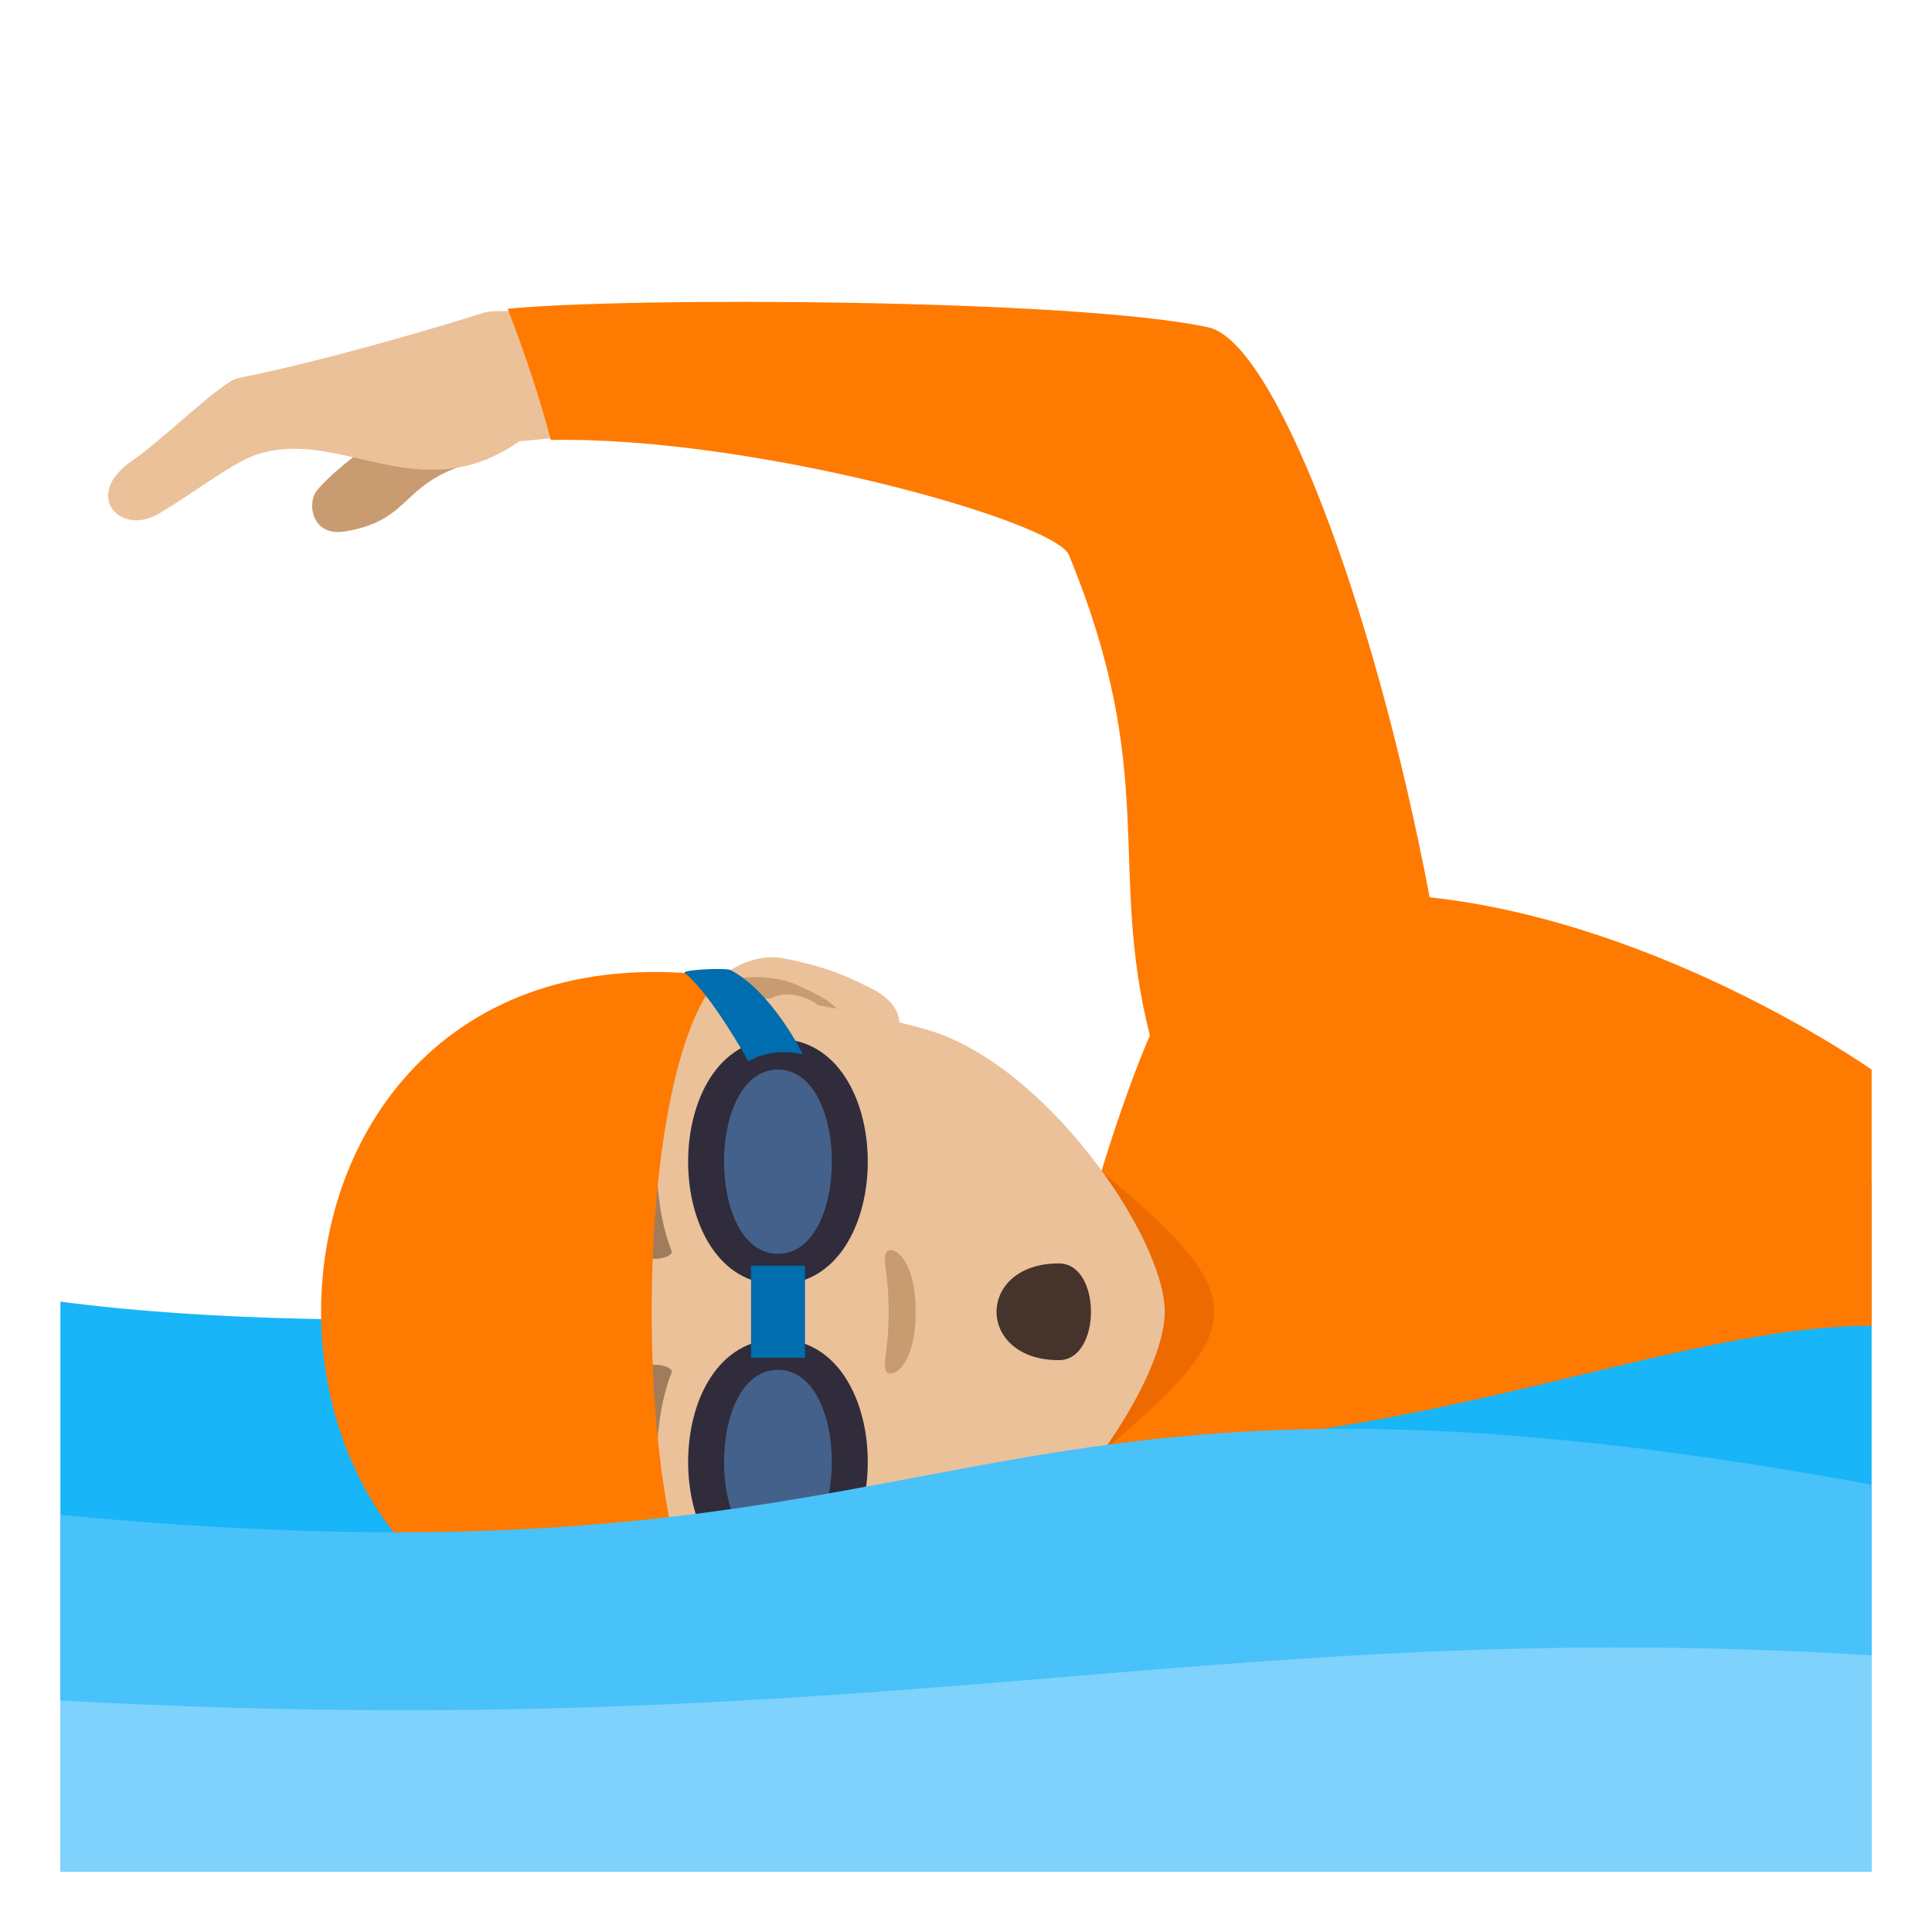
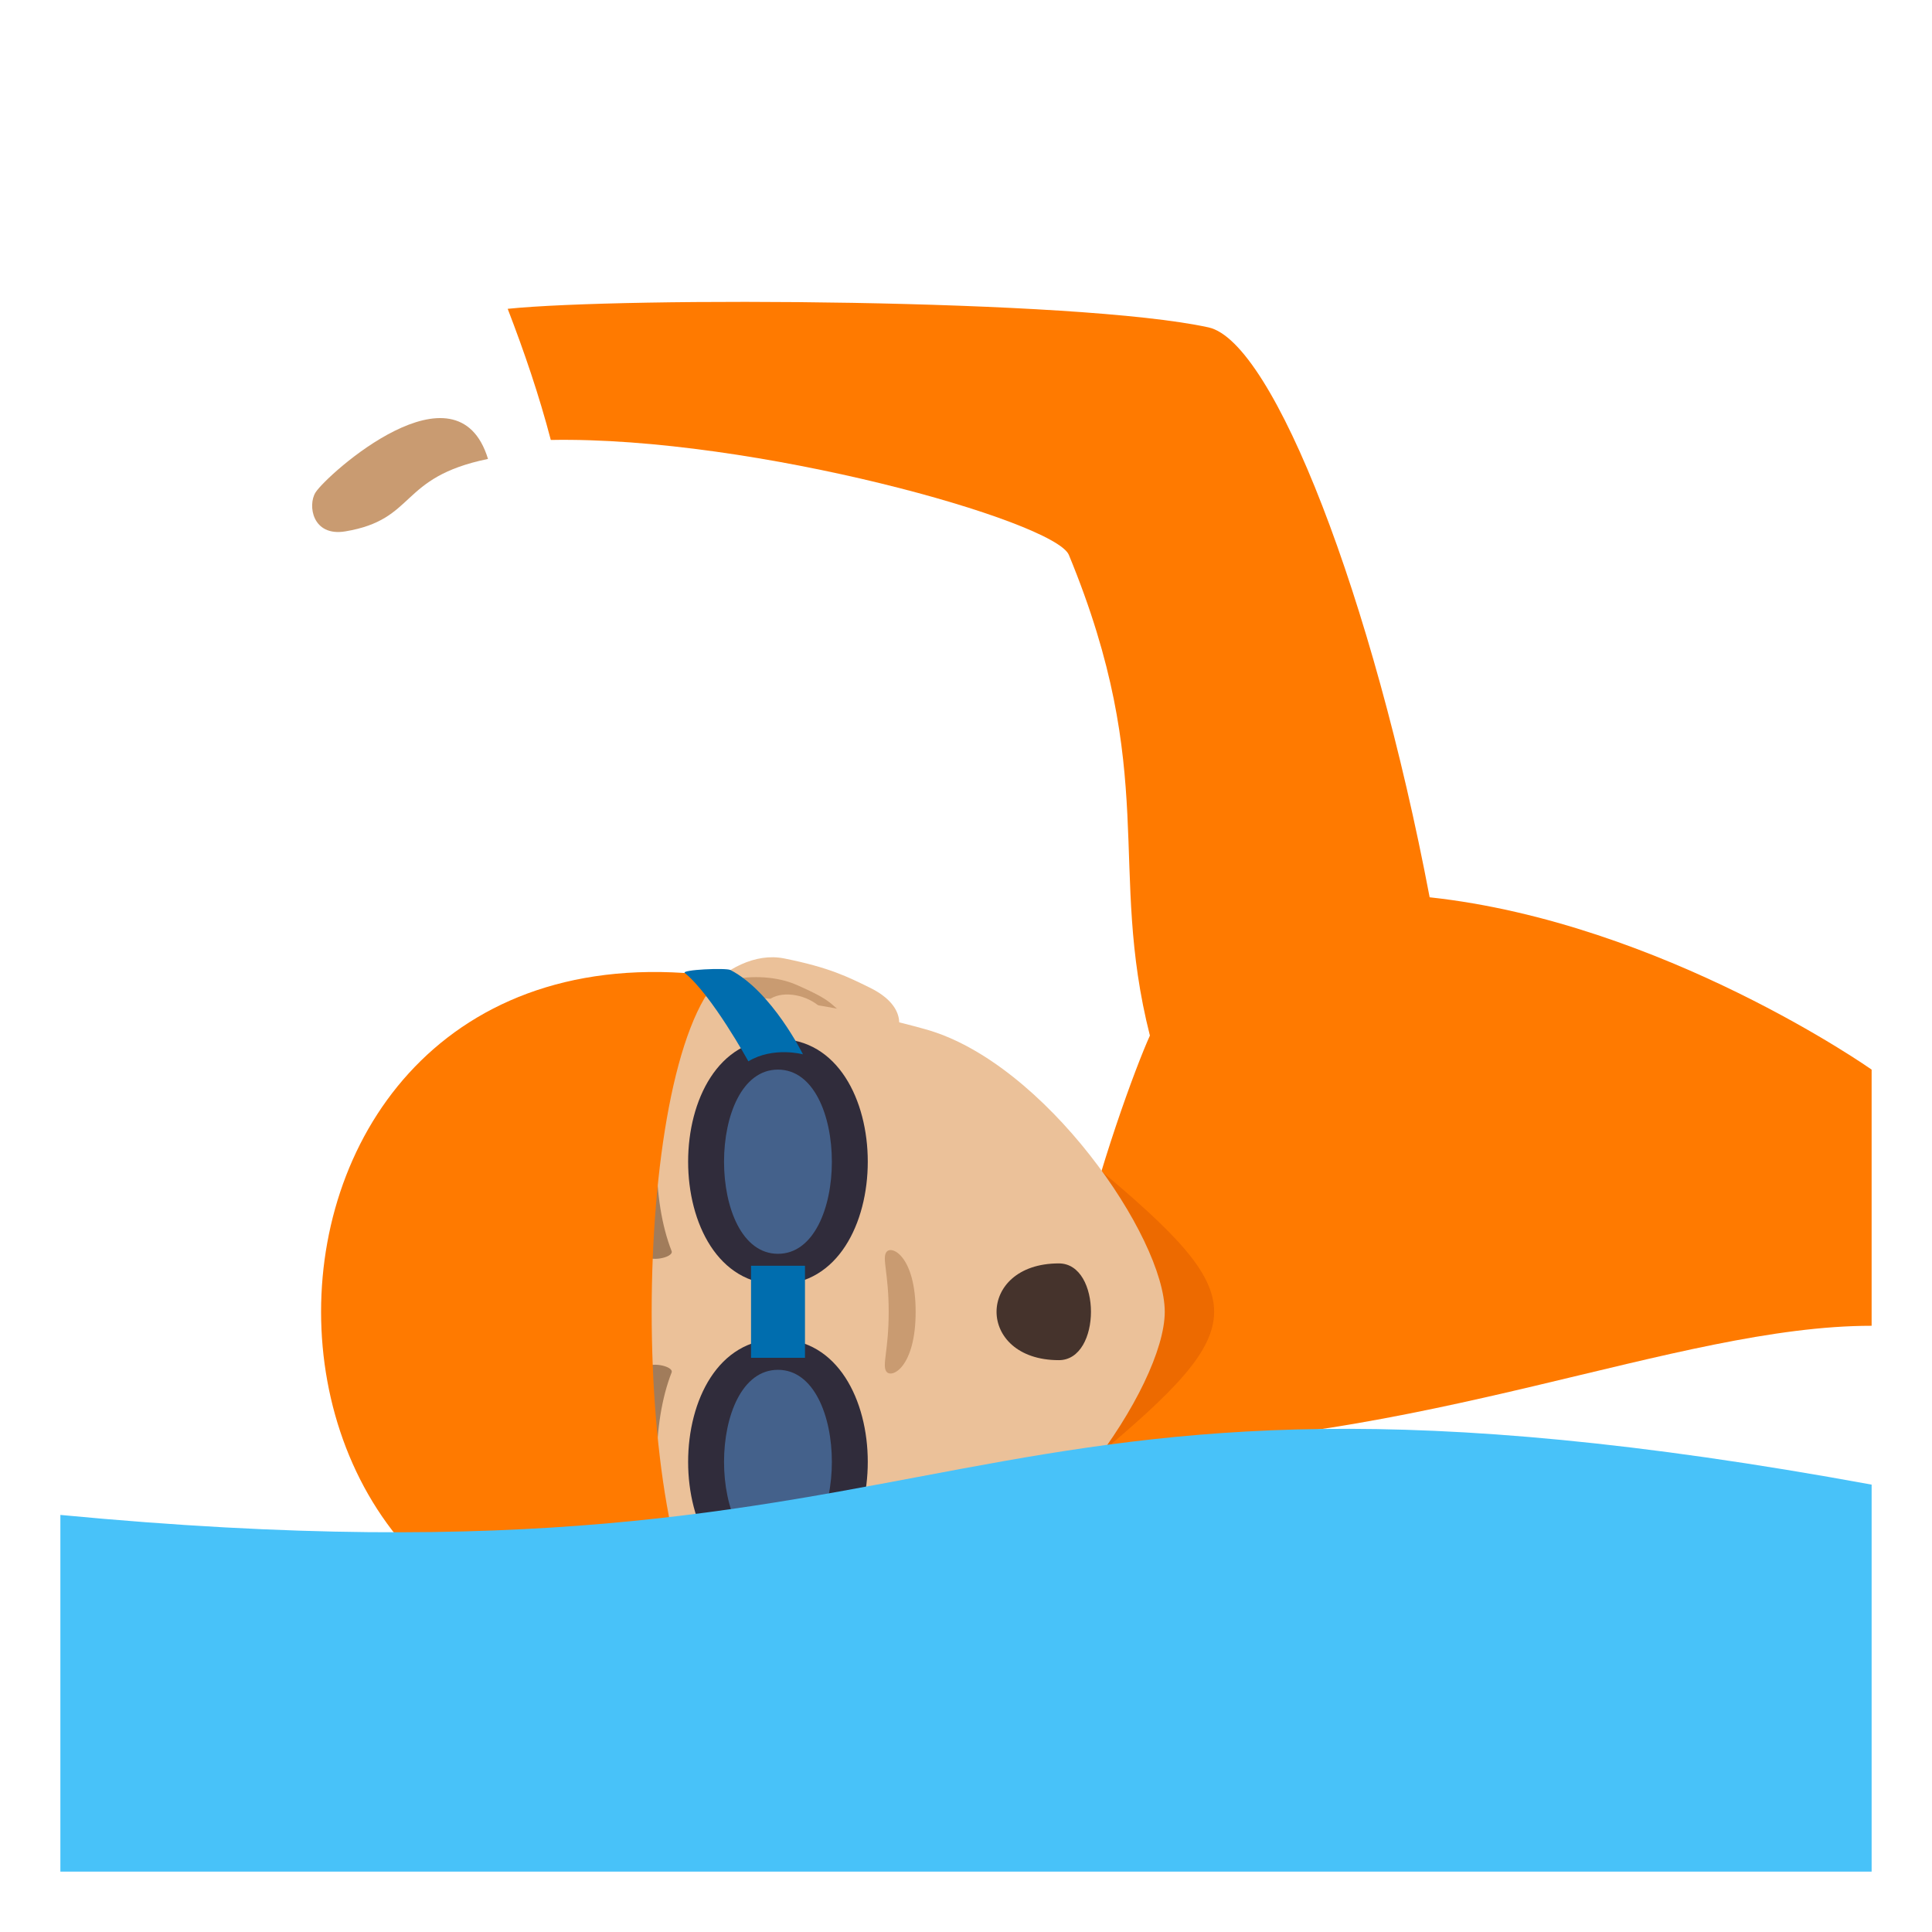
<svg xmlns="http://www.w3.org/2000/svg" version="1.1" id="Layer_1" x="0px" y="0px" width="64px" height="64px" viewBox="0 0 64 64" enable-background="new 0 0 64 64" xml:space="preserve">
-   <path fill="#18B5F8" d="M62,39.102c0,0-40.412,6.607-60,4.016V62h60V39.102z" />
  <path fill="#C99B71" d="M10.453,16.312c-0.266,0.42-0.109,1.471,0.984,1.291c2.375-0.395,1.752-1.789,4.729-2.4  C15.141,11.845,10.83,15.72,10.453,16.312z" />
-   <path fill="#EBC199" d="M8.52,15.052c2.793-0.9,5.355,1.881,8.688-0.436c0.904-0.063,1.844-0.24,2.869-0.188  c-0.393-1.504-0.686-2.627-1.08-4.131c-1.508,0.061-2.627-0.053-2.965,0.059c-0.82,0.27-5.012,1.545-8.137,2.168  c-0.563,0.111-2.393,1.959-3.541,2.756c-1.627,1.131-0.373,2.477,0.881,1.75C6.359,16.378,7.691,15.32,8.52,15.052z" />
  <path fill="#FF7A00" d="M18.246,14.574c6.725-0.123,16.699,2.689,17.162,3.809c3,7.277,1.271,10.344,2.684,15.922  c-0.926,2.039-5.043,13.613-1.502,13.613c10.502,0,18.936-4,25.41-4v-8.486c0,0-6.908-4.87-14.641-5.708  c-1.877-9.885-5.164-18.404-7.326-18.879c-4.359-0.953-19.379-1.01-23.215-0.615C17.367,11.654,17.859,13.095,18.246,14.574z" />
  <path fill="#ED6A00" d="M36.299,48.271c5.23-4.379,5.227-5.26-0.002-9.635L36.299,48.271z" />
  <path id="Path_1143_" fill="#EBC199" d="M22.246,35.197c0.205,1.277,5.854,0.25,7.344-0.813c0.209-0.148,0.541-1.02-0.775-1.666  c-0.729-0.357-1.336-0.668-2.84-0.969C24.051,31.365,22.041,33.924,22.246,35.197z" />
  <path id="Path_1142_" fill="#EBC199" d="M22.246,51.711c0.205-1.279,5.854-0.25,7.344,0.813c0.209,0.148,0.541,1.021-0.775,1.666  c-0.729,0.357-1.336,0.668-2.84,0.969C24.051,55.543,22.041,52.982,22.246,51.711z" />
  <path id="Path_1141_" fill="#C99B71" d="M23.328,33.453c0.139,0.406,0.811,0.217,1.924,0.473c-0.33-1.516,2.232-1.137,2.281,0.18  c0.258-0.012,0.523-0.186,0.801-0.217c-0.936-0.646-0.559-0.654-1.951-1.266C25.127,32.072,22.986,32.449,23.328,33.453z" />
  <path id="Path_1140_" fill="#C99B71" d="M25.248,52.982c-1.111,0.258-1.781,0.066-1.92,0.471c-0.342,1.004,1.799,1.383,3.055,0.834  c1.393-0.613,1.016-0.621,1.951-1.268c-0.279-0.031-0.545-0.205-0.803-0.217C27.469,54.107,24.938,54.48,25.248,52.982z" />
  <path fill="#EBC199" d="M11.385,43.455c0,7.322,5.953,10.85,13.607,10.408c1.537-0.09,3.758-0.52,5.66-1.049  c3.951-1.098,7.932-6.893,7.932-9.359c0-2.469-3.98-8.264-7.932-9.361c-1.902-0.529-4.123-0.959-5.66-1.049  C17.338,32.604,11.385,36.131,11.385,43.455z" />
  <path id="Path_1139_" fill="#A17C5B" d="M21.682,35.498c-0.885,1.676-0.93,4.881-0.313,6.074c0.121,0.256,0.959,0.086,0.879-0.129  c-0.656-1.662-0.672-4.348,0.057-5.904C22.398,35.33,21.805,35.244,21.682,35.498z" />
  <path id="Path_1138_" fill="#A17C5B" d="M21.682,51.41c-0.885-1.674-0.93-4.877-0.313-6.074c0.121-0.254,0.959-0.086,0.879,0.129  c-0.656,1.666-0.672,4.346,0.057,5.906C22.398,51.578,21.805,51.664,21.682,51.41z" />
  <path id="Path_1137_" fill="#C99B71" d="M29.361,41.479c-0.146,0.209,0.078,0.699,0.078,1.977c0,1.275-0.225,1.766-0.078,1.977  c0.176,0.248,0.971-0.15,0.971-1.977C30.332,41.627,29.537,41.227,29.361,41.479z" />
  <path fill="#FF7A00" d="M23.867,32.354c-17.641-2.44-17.641,24.639,0,22.201C20.828,51.508,20.828,35.398,23.867,32.354z" />
  <path fill="#302C3B" d="M25.771,34.416c3.967,0,3.967,8.133,0,8.133C21.803,42.549,21.803,34.416,25.771,34.416z" />
  <path fill="#44618B" d="M25.771,35.432c2.381,0,2.381,6.102,0,6.102C23.389,41.533,23.389,35.432,25.771,35.432z" />
  <path fill="#302C3B" d="M25.771,44.361c3.967,0,3.967,8.133,0,8.133C21.803,52.494,21.803,44.361,25.771,44.361z" />
  <path fill="#44618B" d="M25.771,45.377c2.381,0,2.381,6.1,0,6.1C23.389,51.477,23.389,45.377,25.771,45.377z" />
  <rect x="24.879" y="41.93" fill="#006DAE" width="1.787" height="3.049" />
  <path fill="#006DAE" d="M24.197,32.133c1.375,0.713,2.402,2.793,2.402,2.793s-0.98-0.268-1.809,0.232c0,0-1.207-2.197-2.105-2.926  C22.551,32.123,24.045,32.055,24.197,32.133z" />
  <polygon fill="#006DAE" points="26.666,51.859 26.666,53.607 24.879,53.855 24.879,51.859 " />
  <path fill="#45332C" d="M35.076,41.852c1.418,0,1.418,3.205,0,3.205C32.324,45.057,32.324,41.852,35.076,41.852z" />
  <path fill="#48C2F9" d="M2,62h60V49.18c-31.227-5.727-28.988,3.959-60,1.004V62z" />
-   <path fill="#7ED2FC" d="M62,54.834c-21.779-1.336-32.574,2.998-60,1.498V62h60V54.834z" />
</svg>